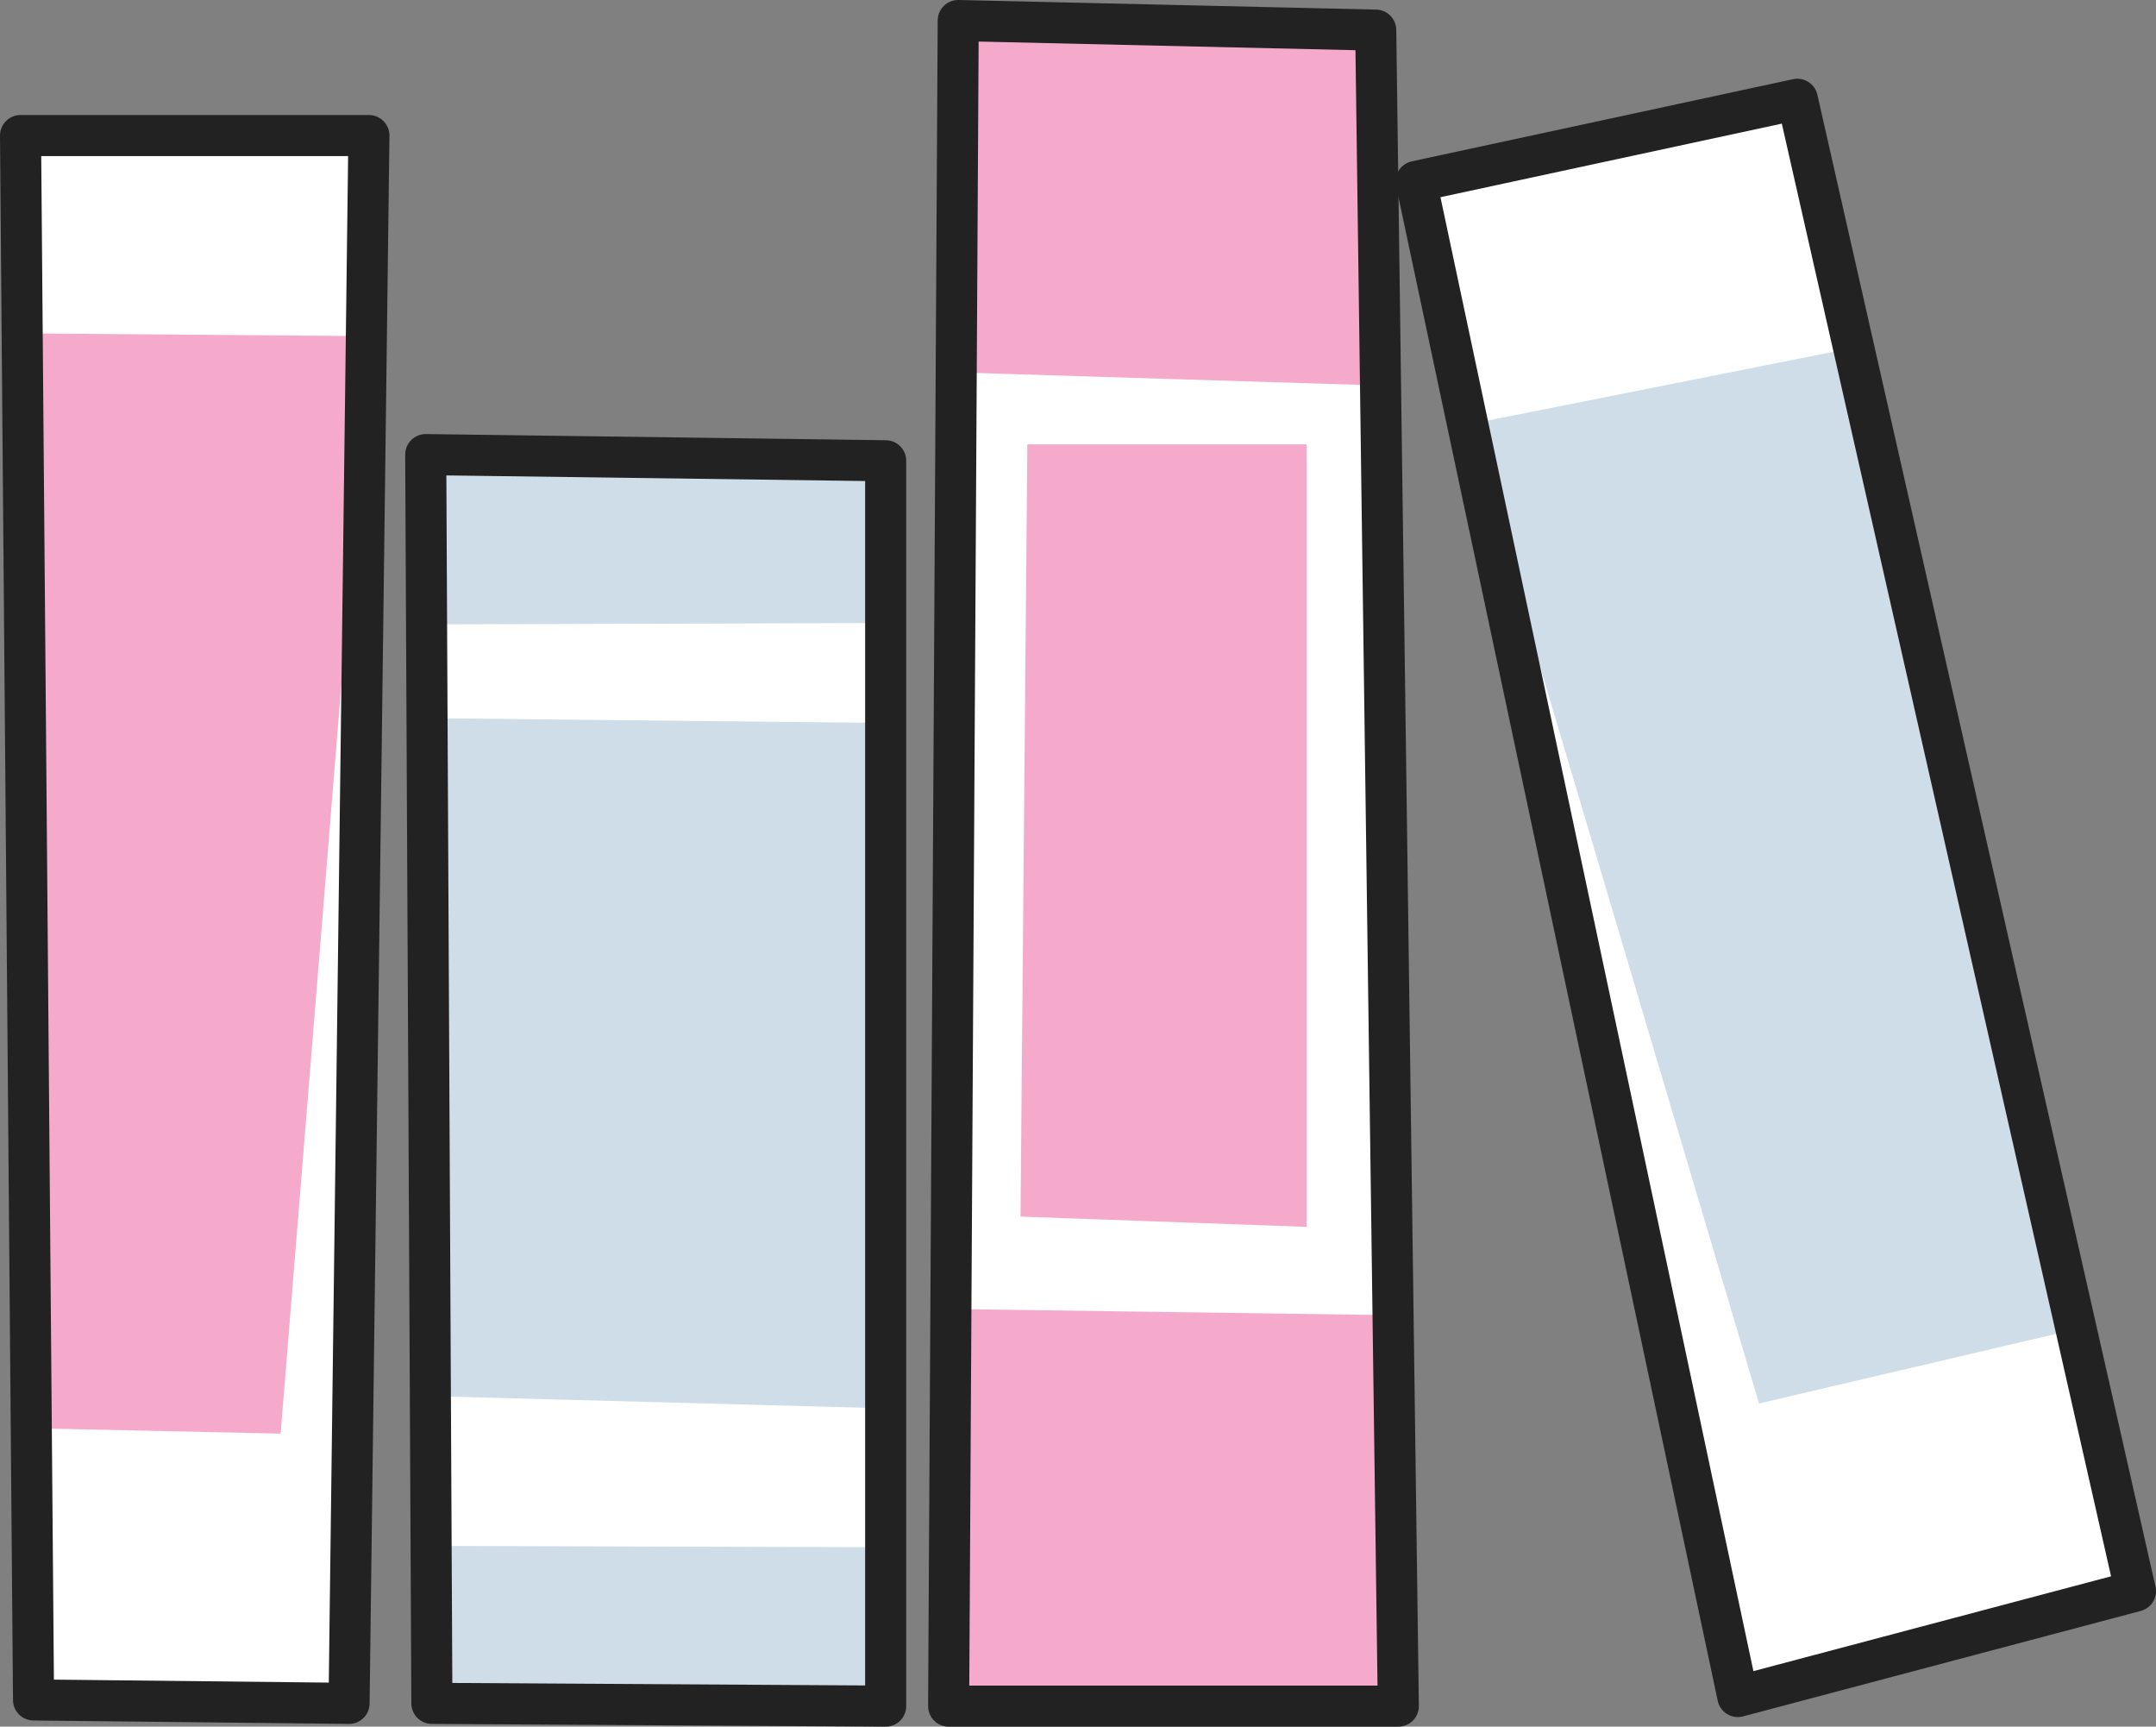
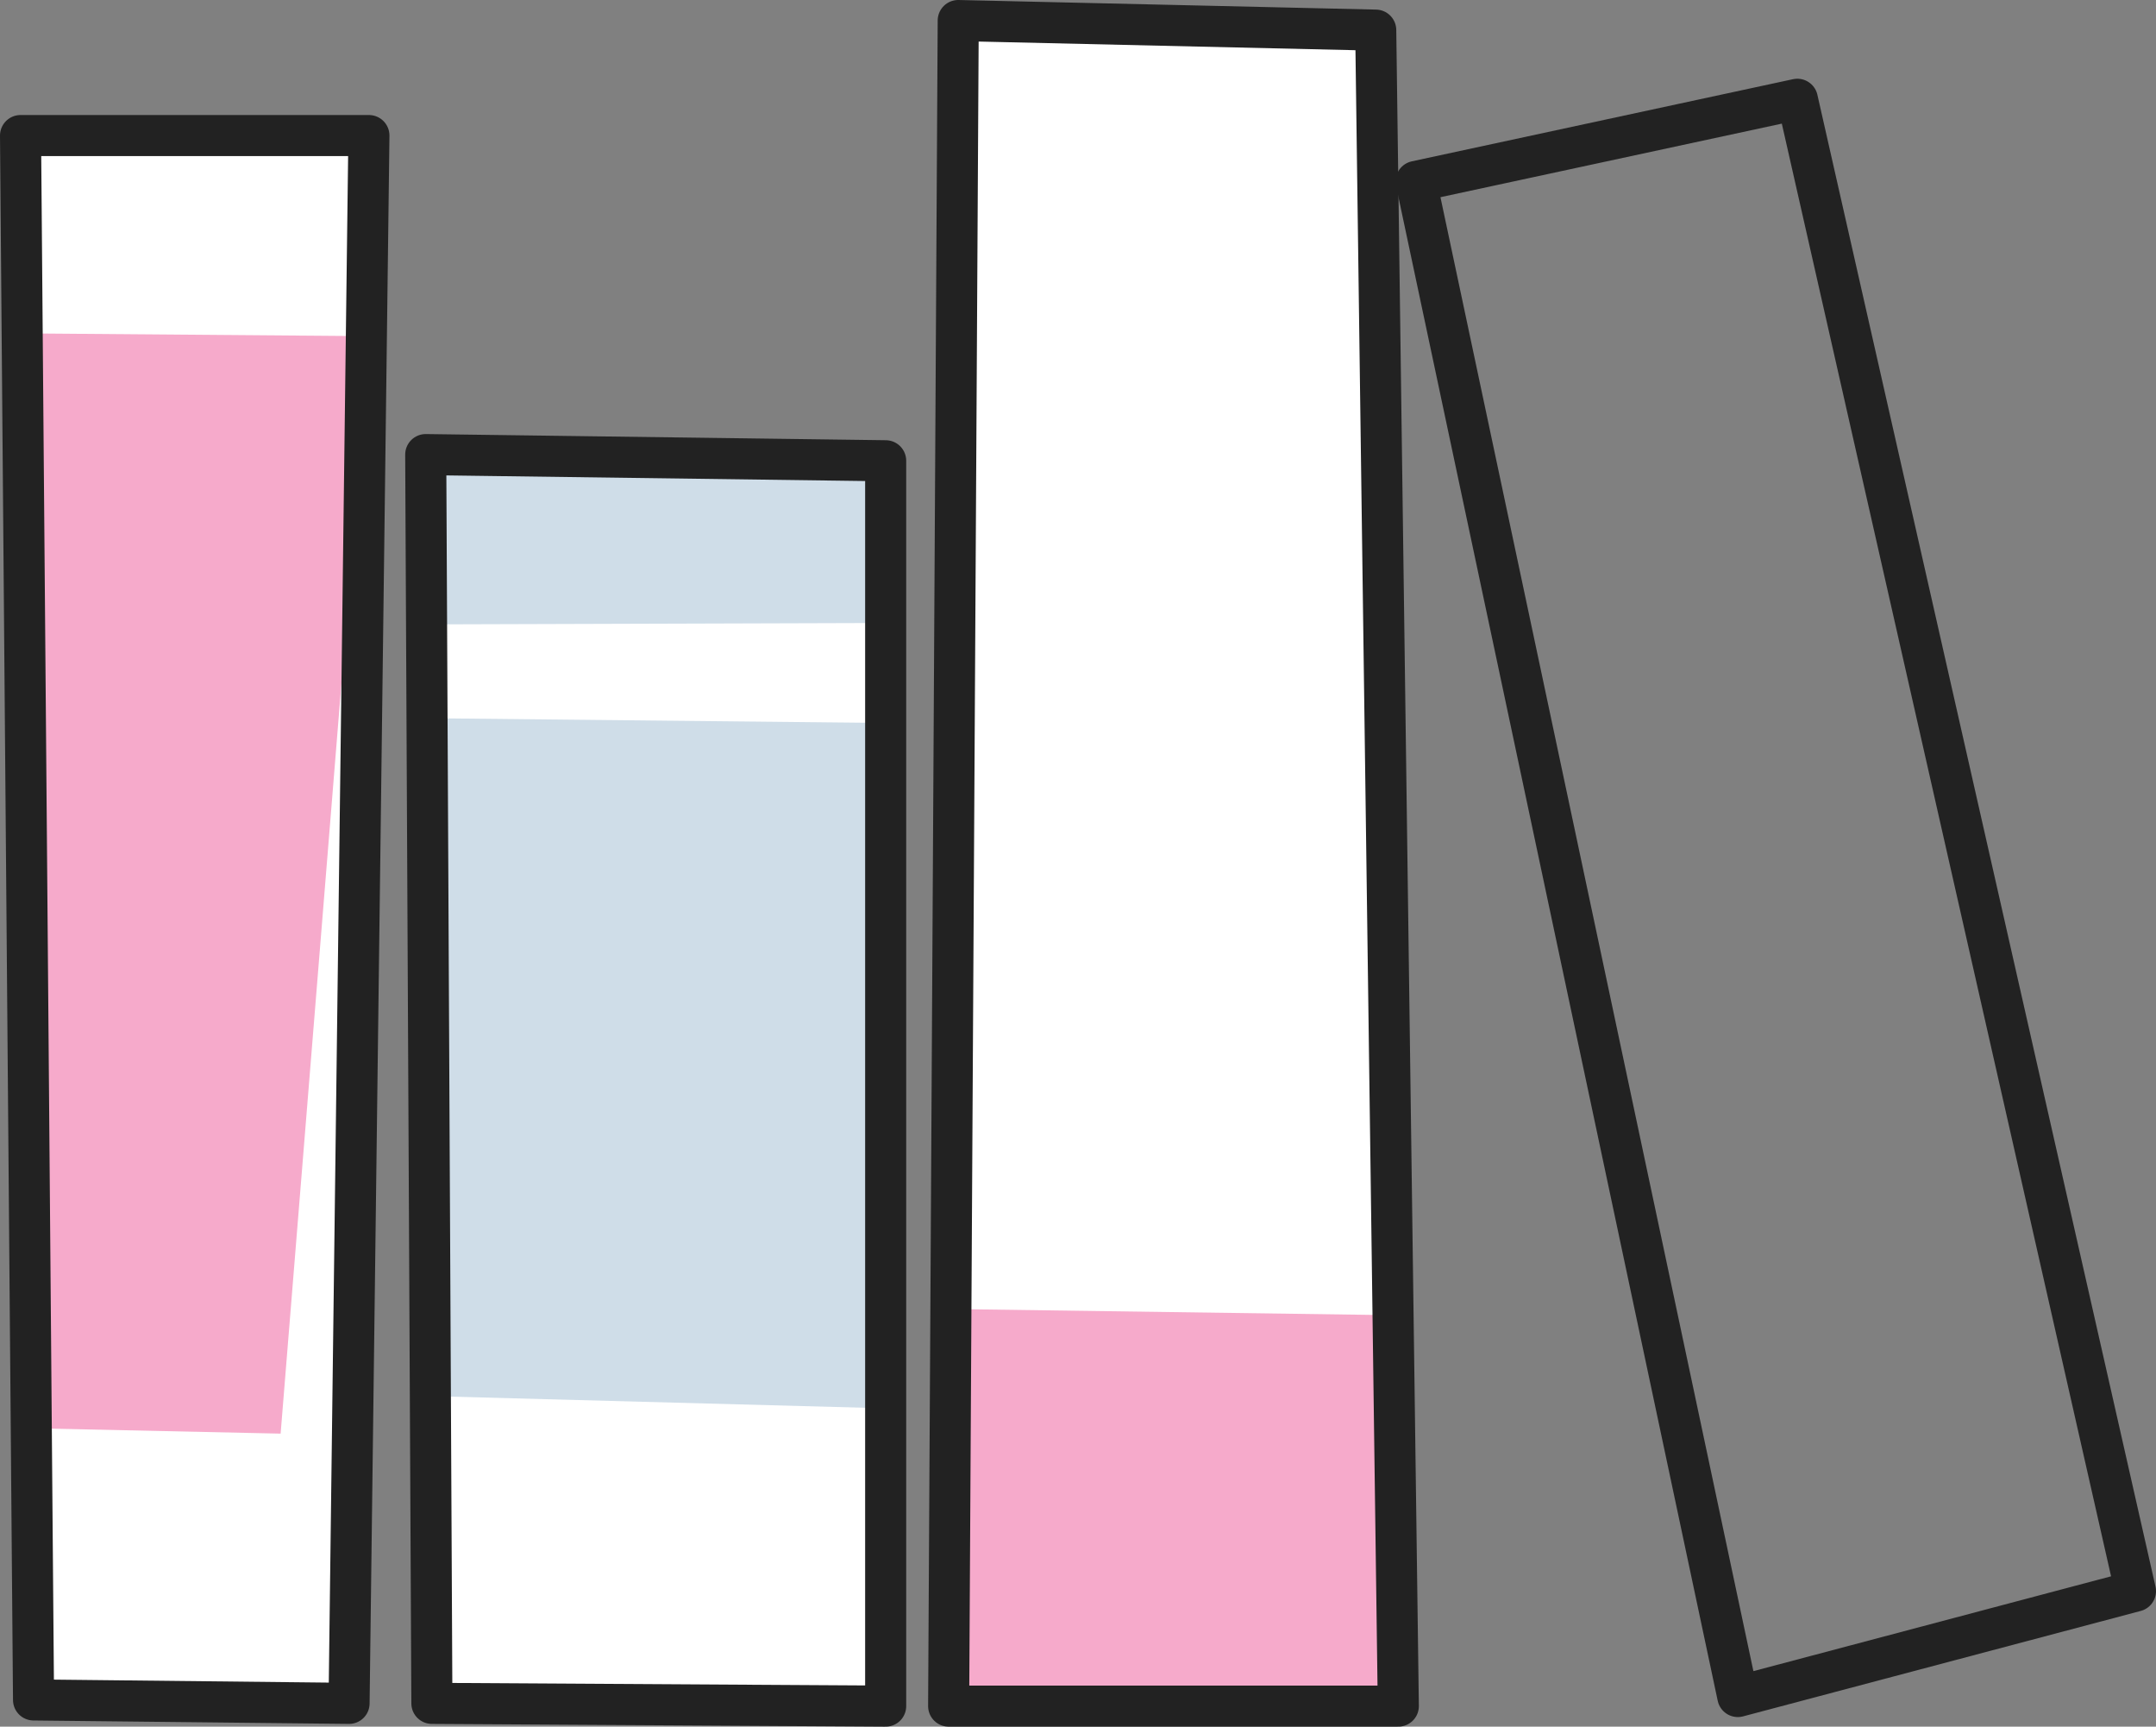
<svg xmlns="http://www.w3.org/2000/svg" version="1.1" x="0px" y="0px" viewBox="0 0 315 252.2" style="enable-background:new 0 0 315 252.2;" xml:space="preserve">
  <rect x="0" y="0" width="315" height="252.2" fill="#808080" stroke="none" />
  <style type="text/css">
	.st0{fill:#FFFFFF;}
	.st1{fill:#F6AACB;}
	.st2{fill:#CFDDE8;}
	.st3{fill:none;}
	.st4{fill:none;stroke:#222222;stroke-width:6;stroke-linecap:round;stroke-linejoin:round;}
</style>
  <g id="Layer_2">
    <polygon class="st0" points="2.6,19.9 53.8,21 50.9,248.5 4.1,247.8  " />
    <polygon class="st0" points="62.4,67 129.7,68.1 129.4,248.8 62.8,248.5  " />
    <polygon class="st0" points="141.2,3.3 201.4,4.4 204.6,249.2 138.7,248.8  " />
-     <polygon class="st0" points="207.1,26.4 262.9,14.5 312.2,232.6 253.9,248.5  " />
  </g>
  <g id="Layer_1">
    <title>copywriting-01-01</title>
    <g id="Layer_7">
-       <polygon class="st1" points="140.5,3 140,54.4 201.4,56.3 200.5,4.4   " />
-       <polygon class="st1" points="150.1,64.9 190.9,64.9 190.9,179.2 149.1,177.7   " />
      <polygon class="st1" points="139,191.2 203.4,192.1 203.8,249.2 138.6,248.8   " />
    </g>
    <g id="Layer_5">
      <polygon class="st1" points="4,48.7 54,49.1 41,209.4 4,208.6   " />
    </g>
    <g id="Layer_6">
      <polygon class="st2" points="62.9,67.4 63.2,91.2 128,91 129.1,67.7   " />
-       <polygon class="st2" points="62.9,225.8 129.5,226 129.1,248.2 62.9,248   " />
      <path class="st2" d="M62.2,104.9v99l67,1.8V105.6L62.2,104.9z" />
    </g>
    <g id="Layer_8">
-       <path class="st2" d="M301.8,194.5L270.3,50.9L214.5,62L257,205L301.8,194.5z" />
      <line class="st3" x1="204.8" y1="27" x2="212.5" y2="62" />
    </g>
    <g>
      <polygon class="st4" points="3,19.8 4.9,248.3 51,248.8 53.9,19.8   " />
      <polygon class="st4" points="62.2,66.4 63.1,248.8 129.4,249.2 129.4,67.3   " />
      <polygon class="st4" points="140,3 138.6,249.2 204.3,249.2 201,4.4   " />
      <polygon class="st4" points="206.9,26.5 253.9,247.8 312,232.4 262.6,14.5   " />
    </g>
  </g>
</svg>